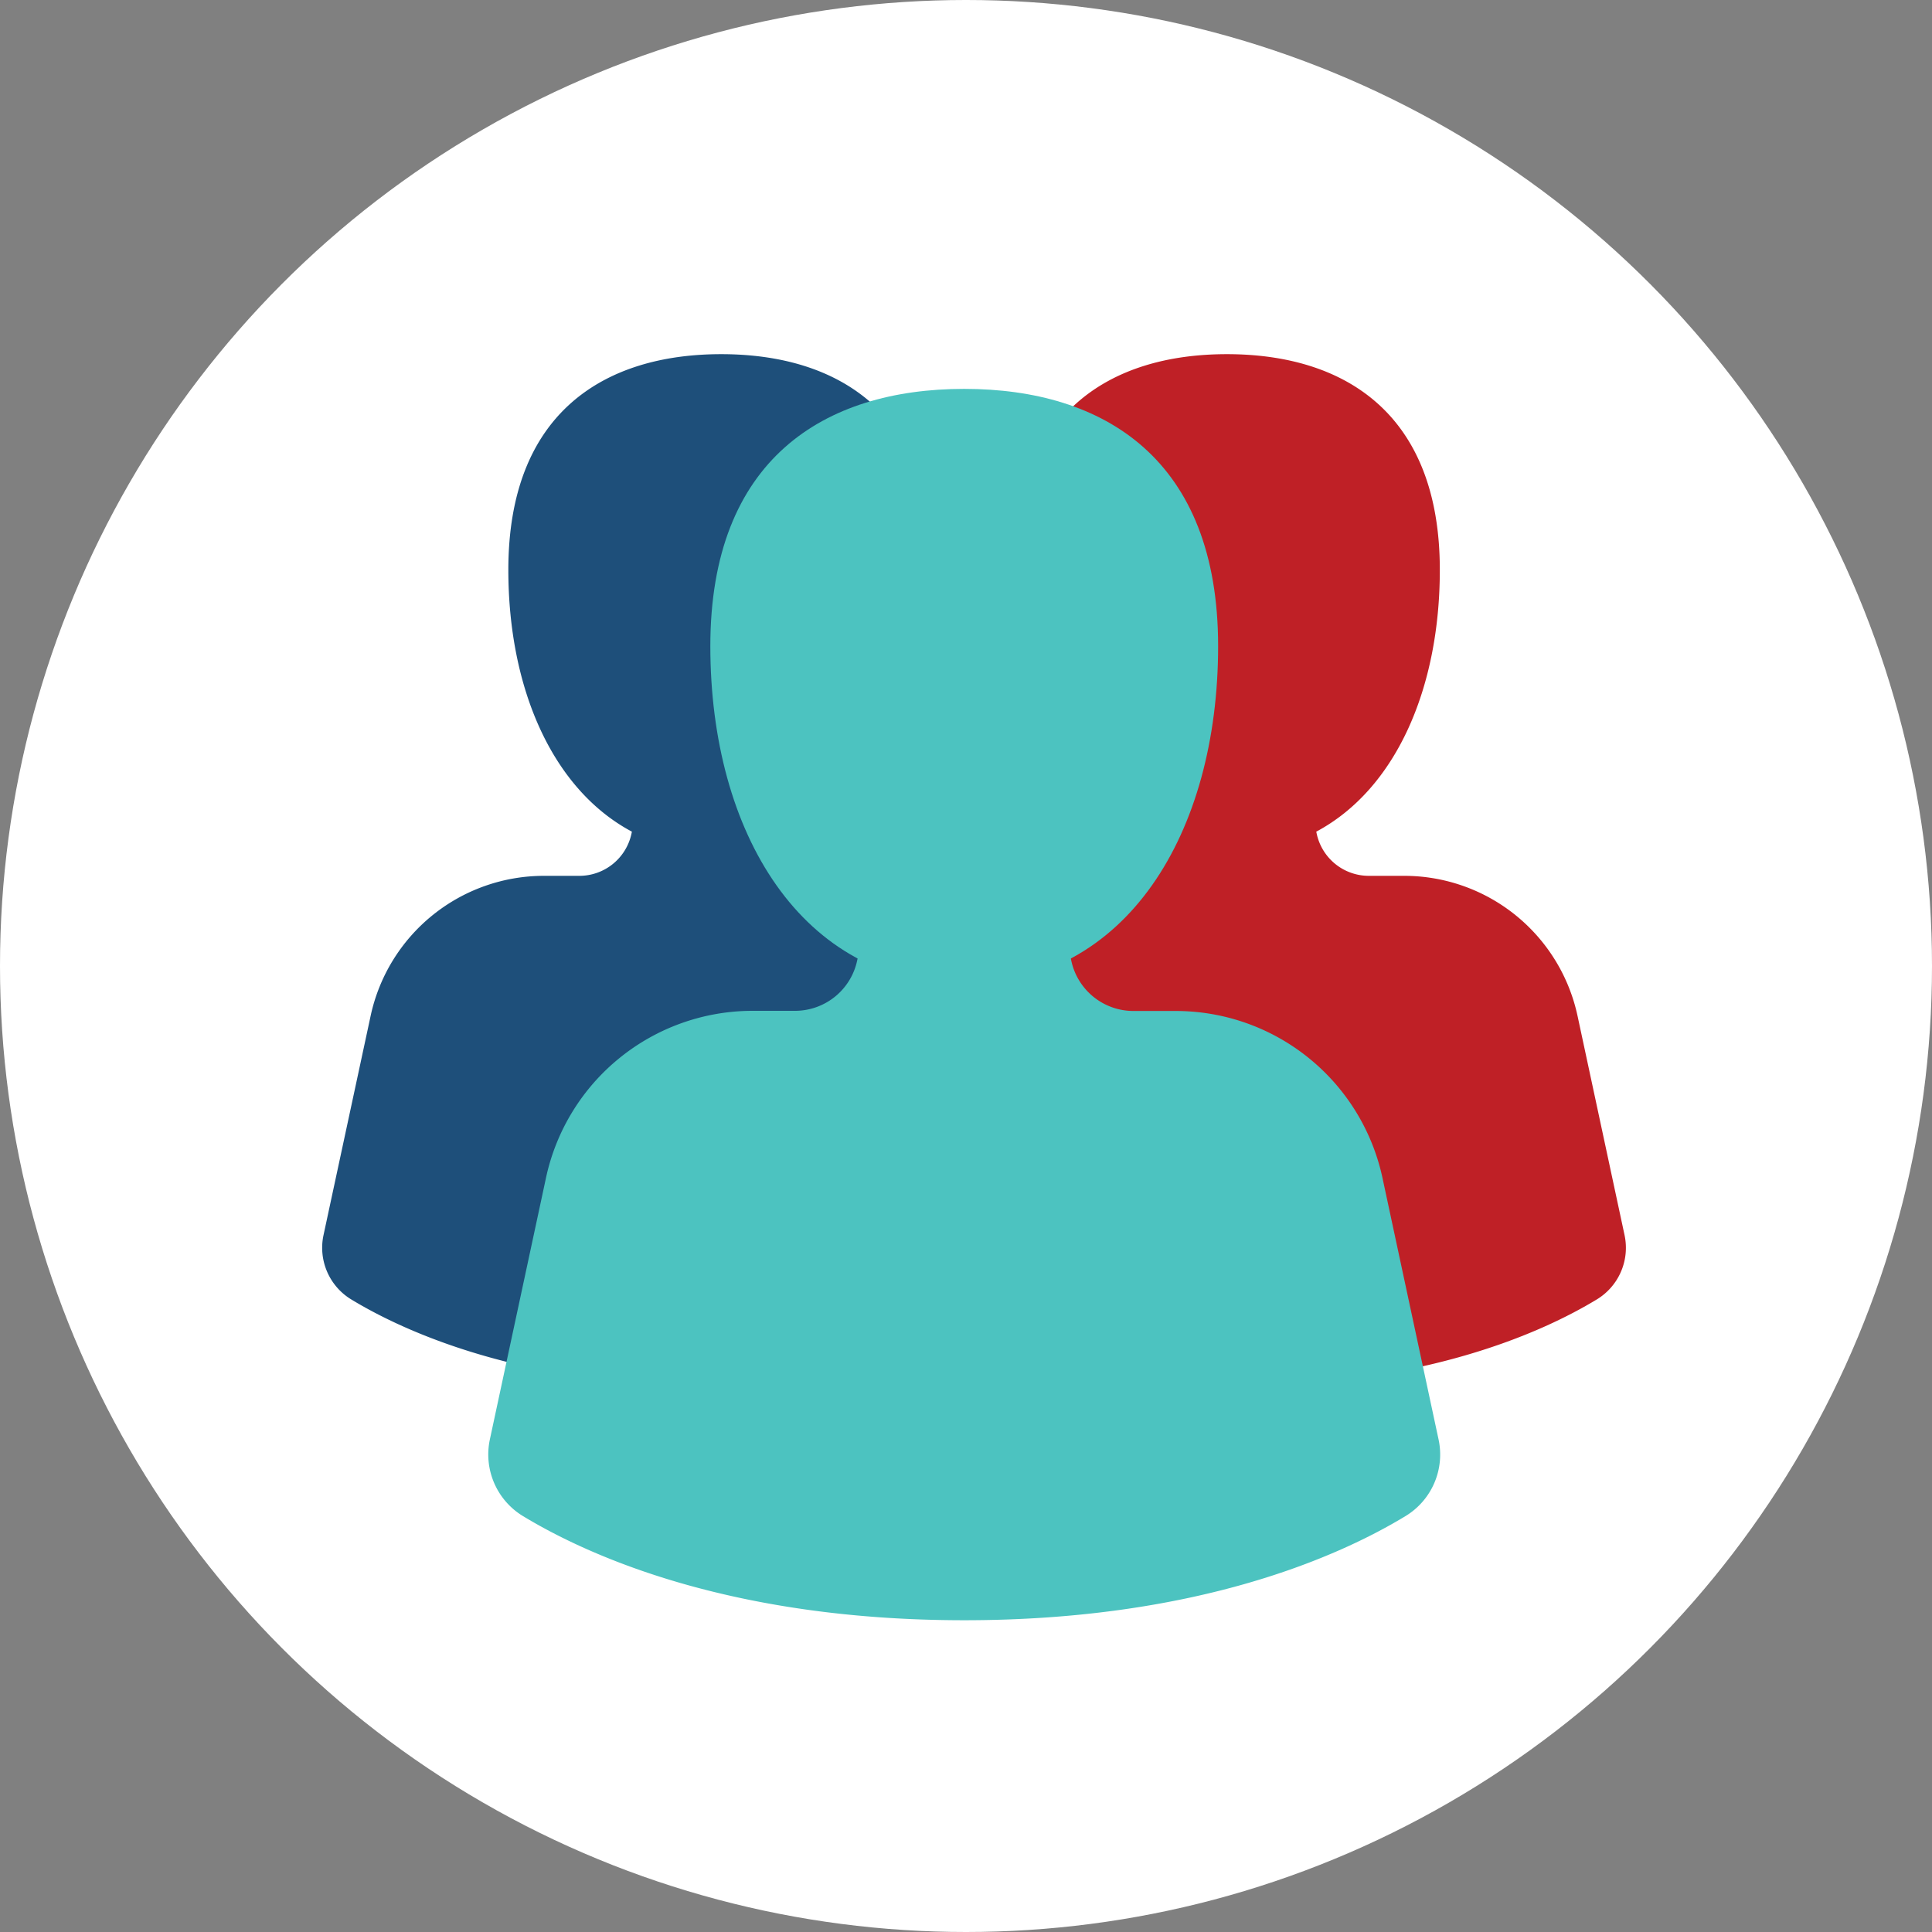
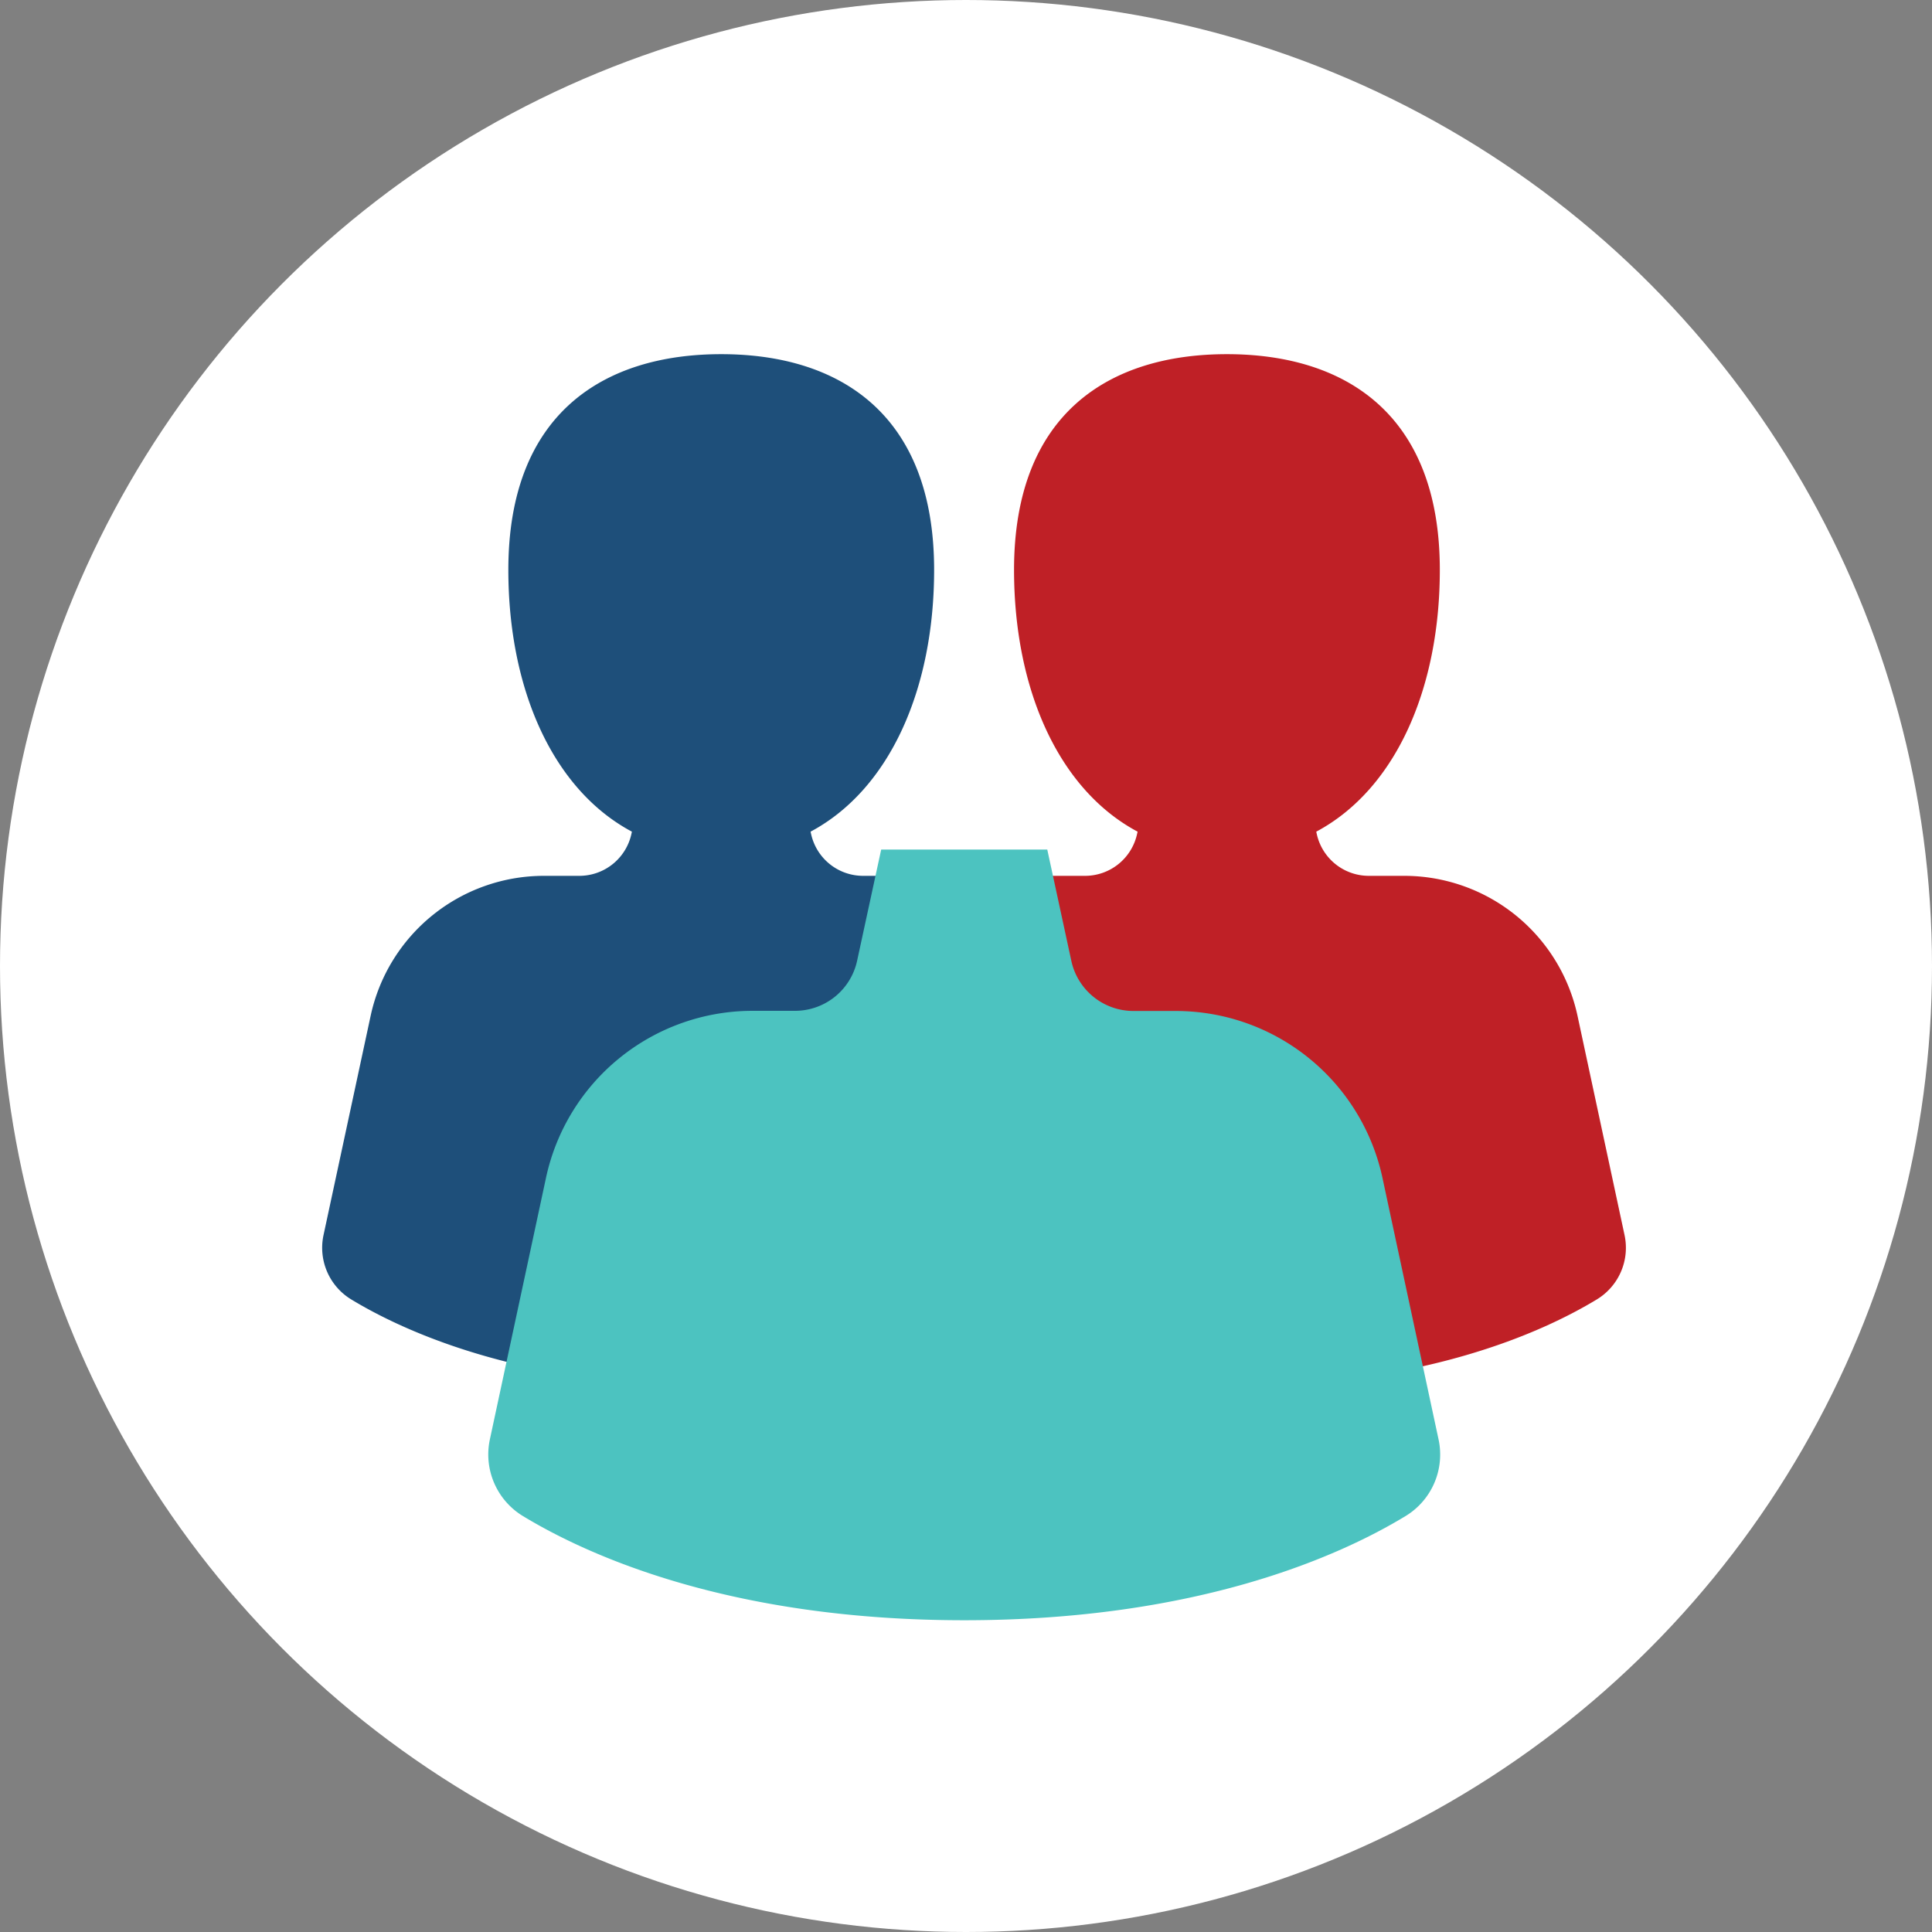
<svg xmlns="http://www.w3.org/2000/svg" width="60" height="60" viewBox="0 0 60 60">
  <rect x="0" y="0" width="60" height="60" fill="#808080" stroke="none" />
  <g id="filter-icon-ptteam" transform="translate(-866 -505)">
    <circle id="Ellipse_24" data-name="Ellipse 24" cx="30" cy="30" r="30" transform="translate(866 505)" fill="#fff" />
    <g id="Group_266" data-name="Group 266" transform="translate(866.247 504.735)">
      <path id="Path_359" data-name="Path 359" d="M34.5,38.623l-1.461-6.808a5.5,5.5,0,0,0-5.381-4.35h-1.1a1.654,1.654,0,0,1-1.617-1.305l-.015-.067c2.48-1.323,3.837-4.463,3.837-8.129,0-4.86-2.96-6.7-6.611-6.7s-6.612,1.839-6.612,6.7c0,3.666,1.358,6.806,3.837,8.129l-.014.067a1.656,1.656,0,0,1-1.618,1.305h-1.1a5.506,5.506,0,0,0-5.382,4.35L9.8,38.623a1.876,1.876,0,0,0,.866,2c1.706,1.033,5.409,2.709,11.486,2.709s9.783-1.677,11.488-2.71A1.877,1.877,0,0,0,34.5,38.623Z" fill="#1e4f7a" />
      <path id="Path_360" data-name="Path 360" d="M50.205,38.623l-1.46-6.808a5.506,5.506,0,0,0-5.382-4.35h-1.1a1.656,1.656,0,0,1-1.618-1.305l-.014-.067c2.479-1.323,3.837-4.463,3.837-8.129,0-4.86-2.96-6.7-6.612-6.7s-6.611,1.839-6.611,6.7c0,3.666,1.357,6.806,3.837,8.129l-.015.067a1.654,1.654,0,0,1-1.617,1.305h-1.1a5.5,5.5,0,0,0-5.381,4.35L25.5,38.623a1.877,1.877,0,0,0,.866,2c1.706,1.033,5.409,2.709,11.486,2.709s9.783-1.677,11.488-2.71A1.875,1.875,0,0,0,50.205,38.623Z" fill="#bf2026" />
      <g id="Group_265" data-name="Group 265">
        <path id="Path_361" data-name="Path 361" d="M44.429,44.969,42.688,36.85a6.565,6.565,0,0,0-6.419-5.188H34.954a1.974,1.974,0,0,1-1.93-1.557l-.747-3.456H27.119L26.372,30.1a1.973,1.973,0,0,1-1.929,1.557H23.127a6.564,6.564,0,0,0-6.418,5.188l-1.742,8.119A2.238,2.238,0,0,0,16,47.352c2.034,1.232,6.45,3.231,13.7,3.231s11.668-2,13.7-3.233A2.234,2.234,0,0,0,44.429,44.969Z" fill="#4cc3c0" />
-         <path id="Path_362" data-name="Path 362" d="M37.583,20.331c0,5.8-2.843,10.5-7.885,10.5s-7.885-4.7-7.885-10.5,3.53-7.989,7.885-7.989S37.583,14.535,37.583,20.331Z" fill="#4cc3c0" />
      </g>
    </g>
  </g>
</svg>